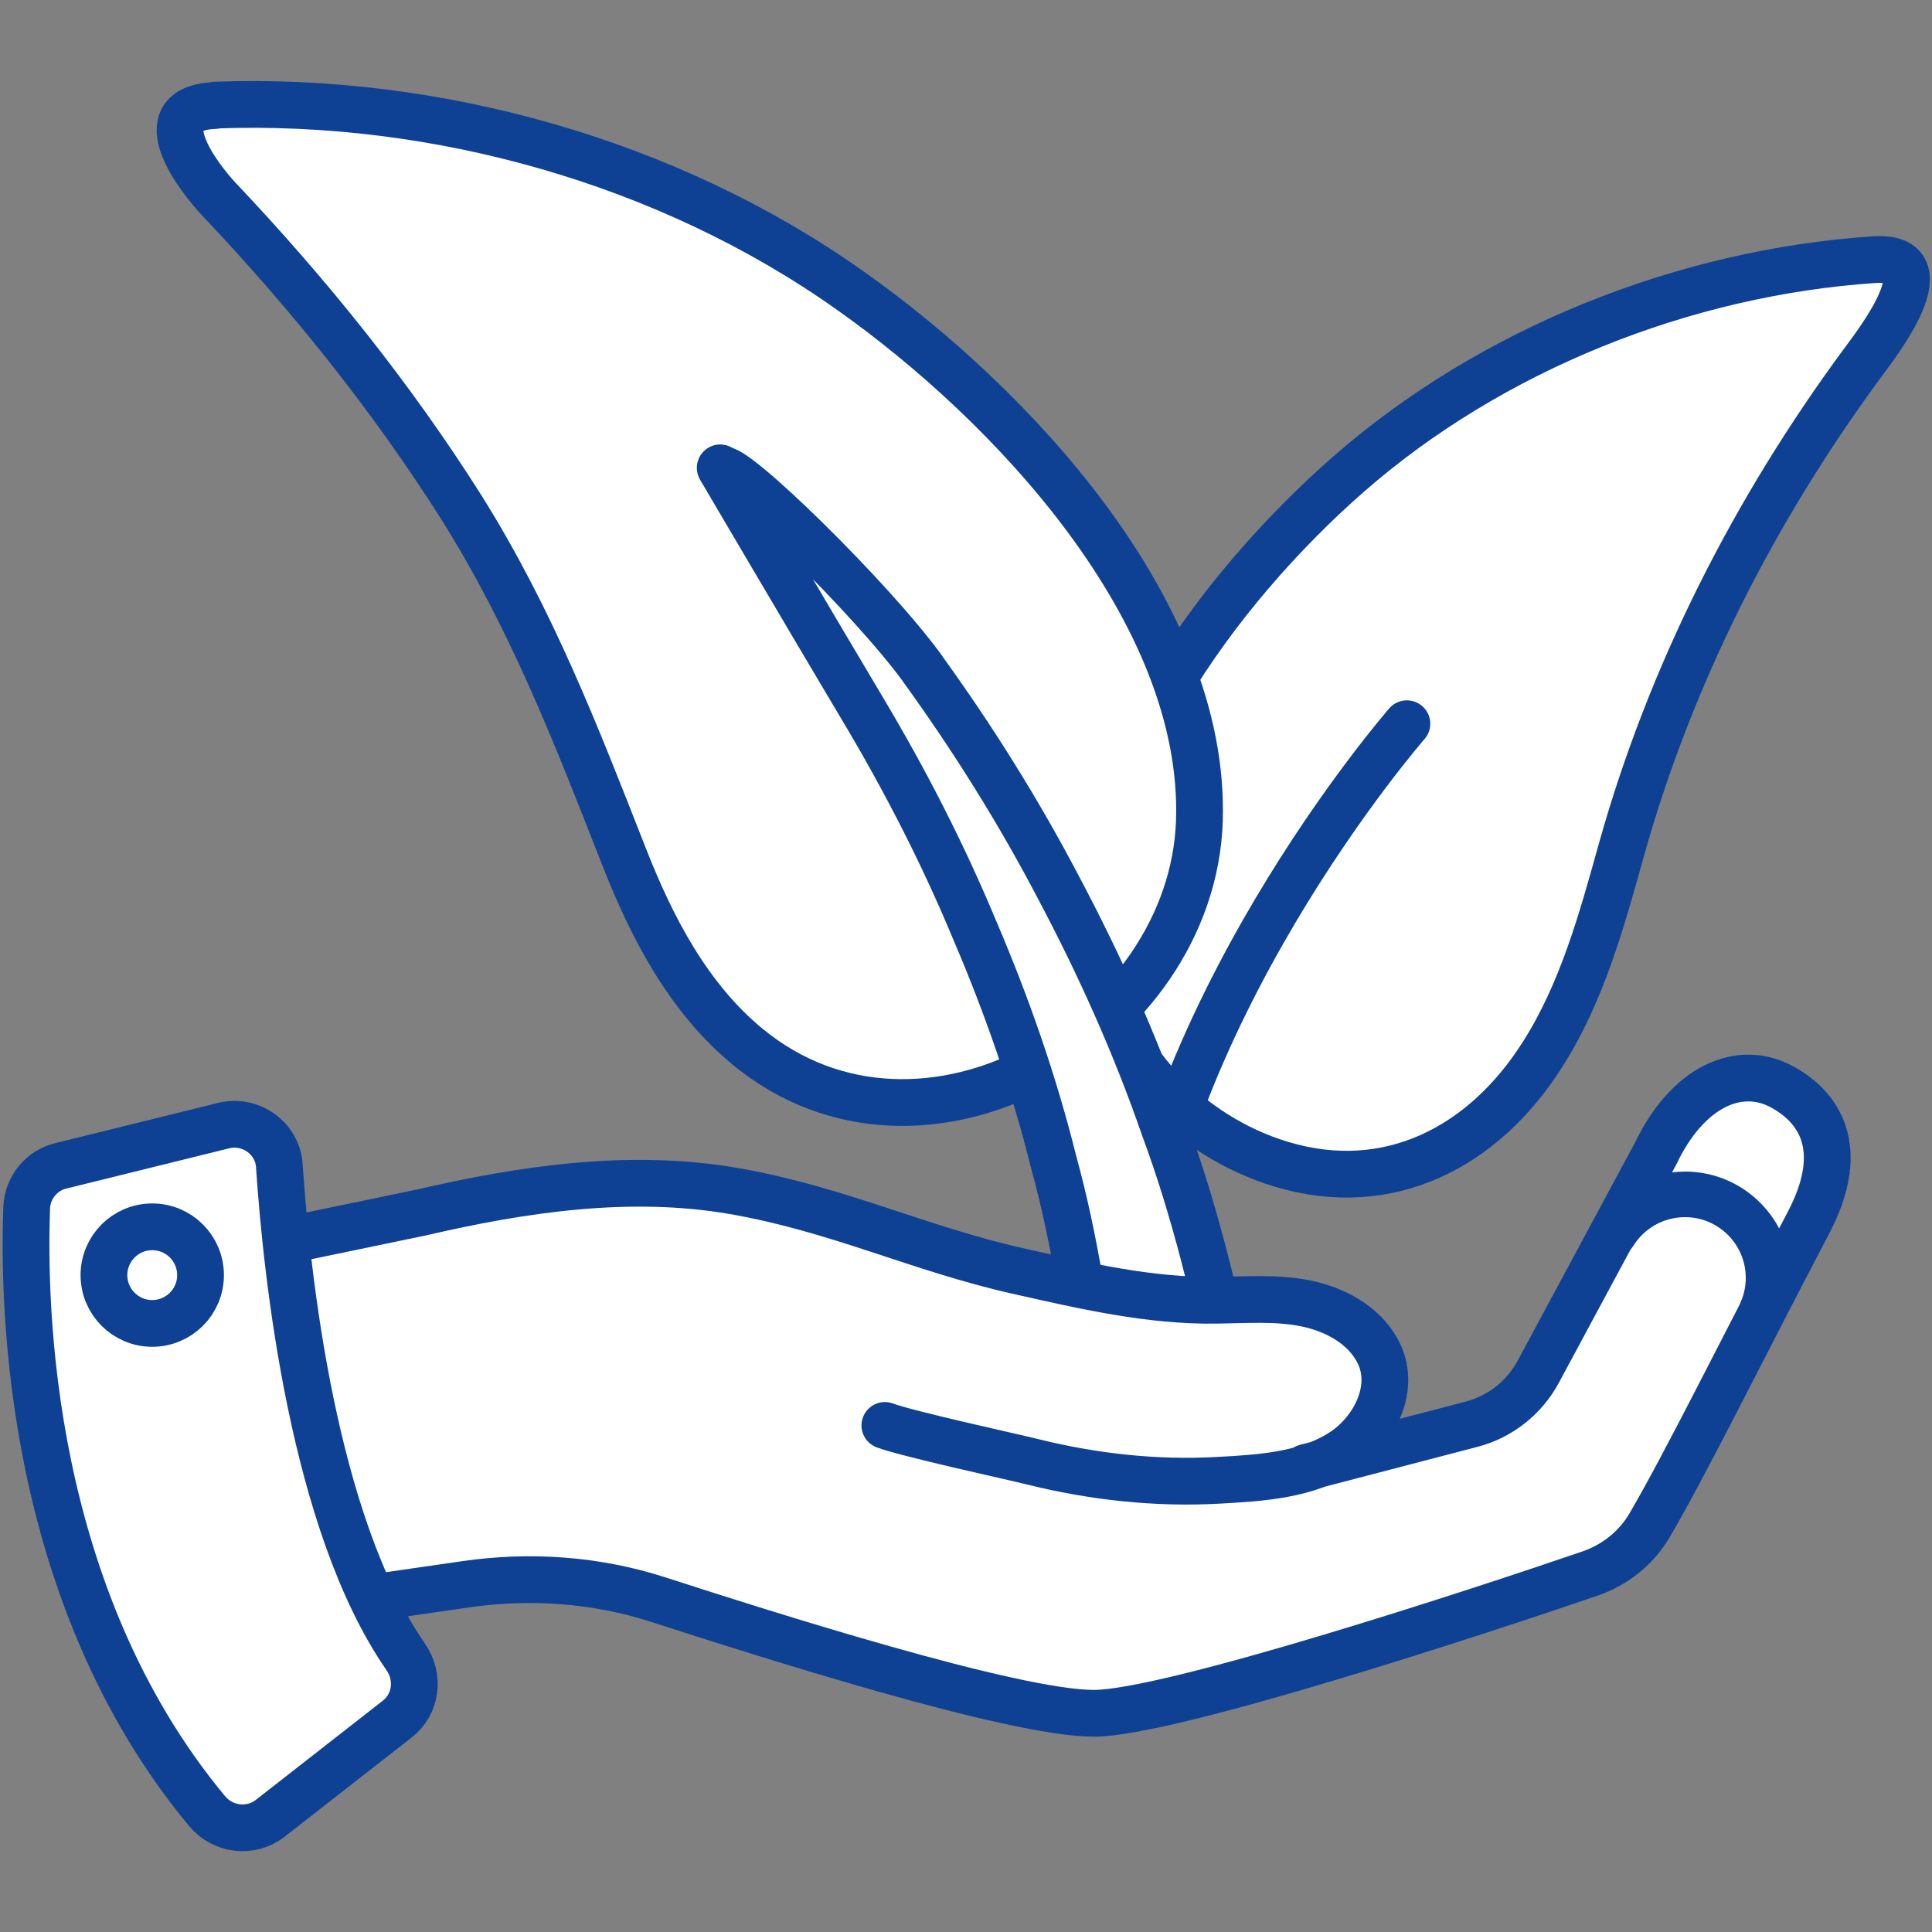
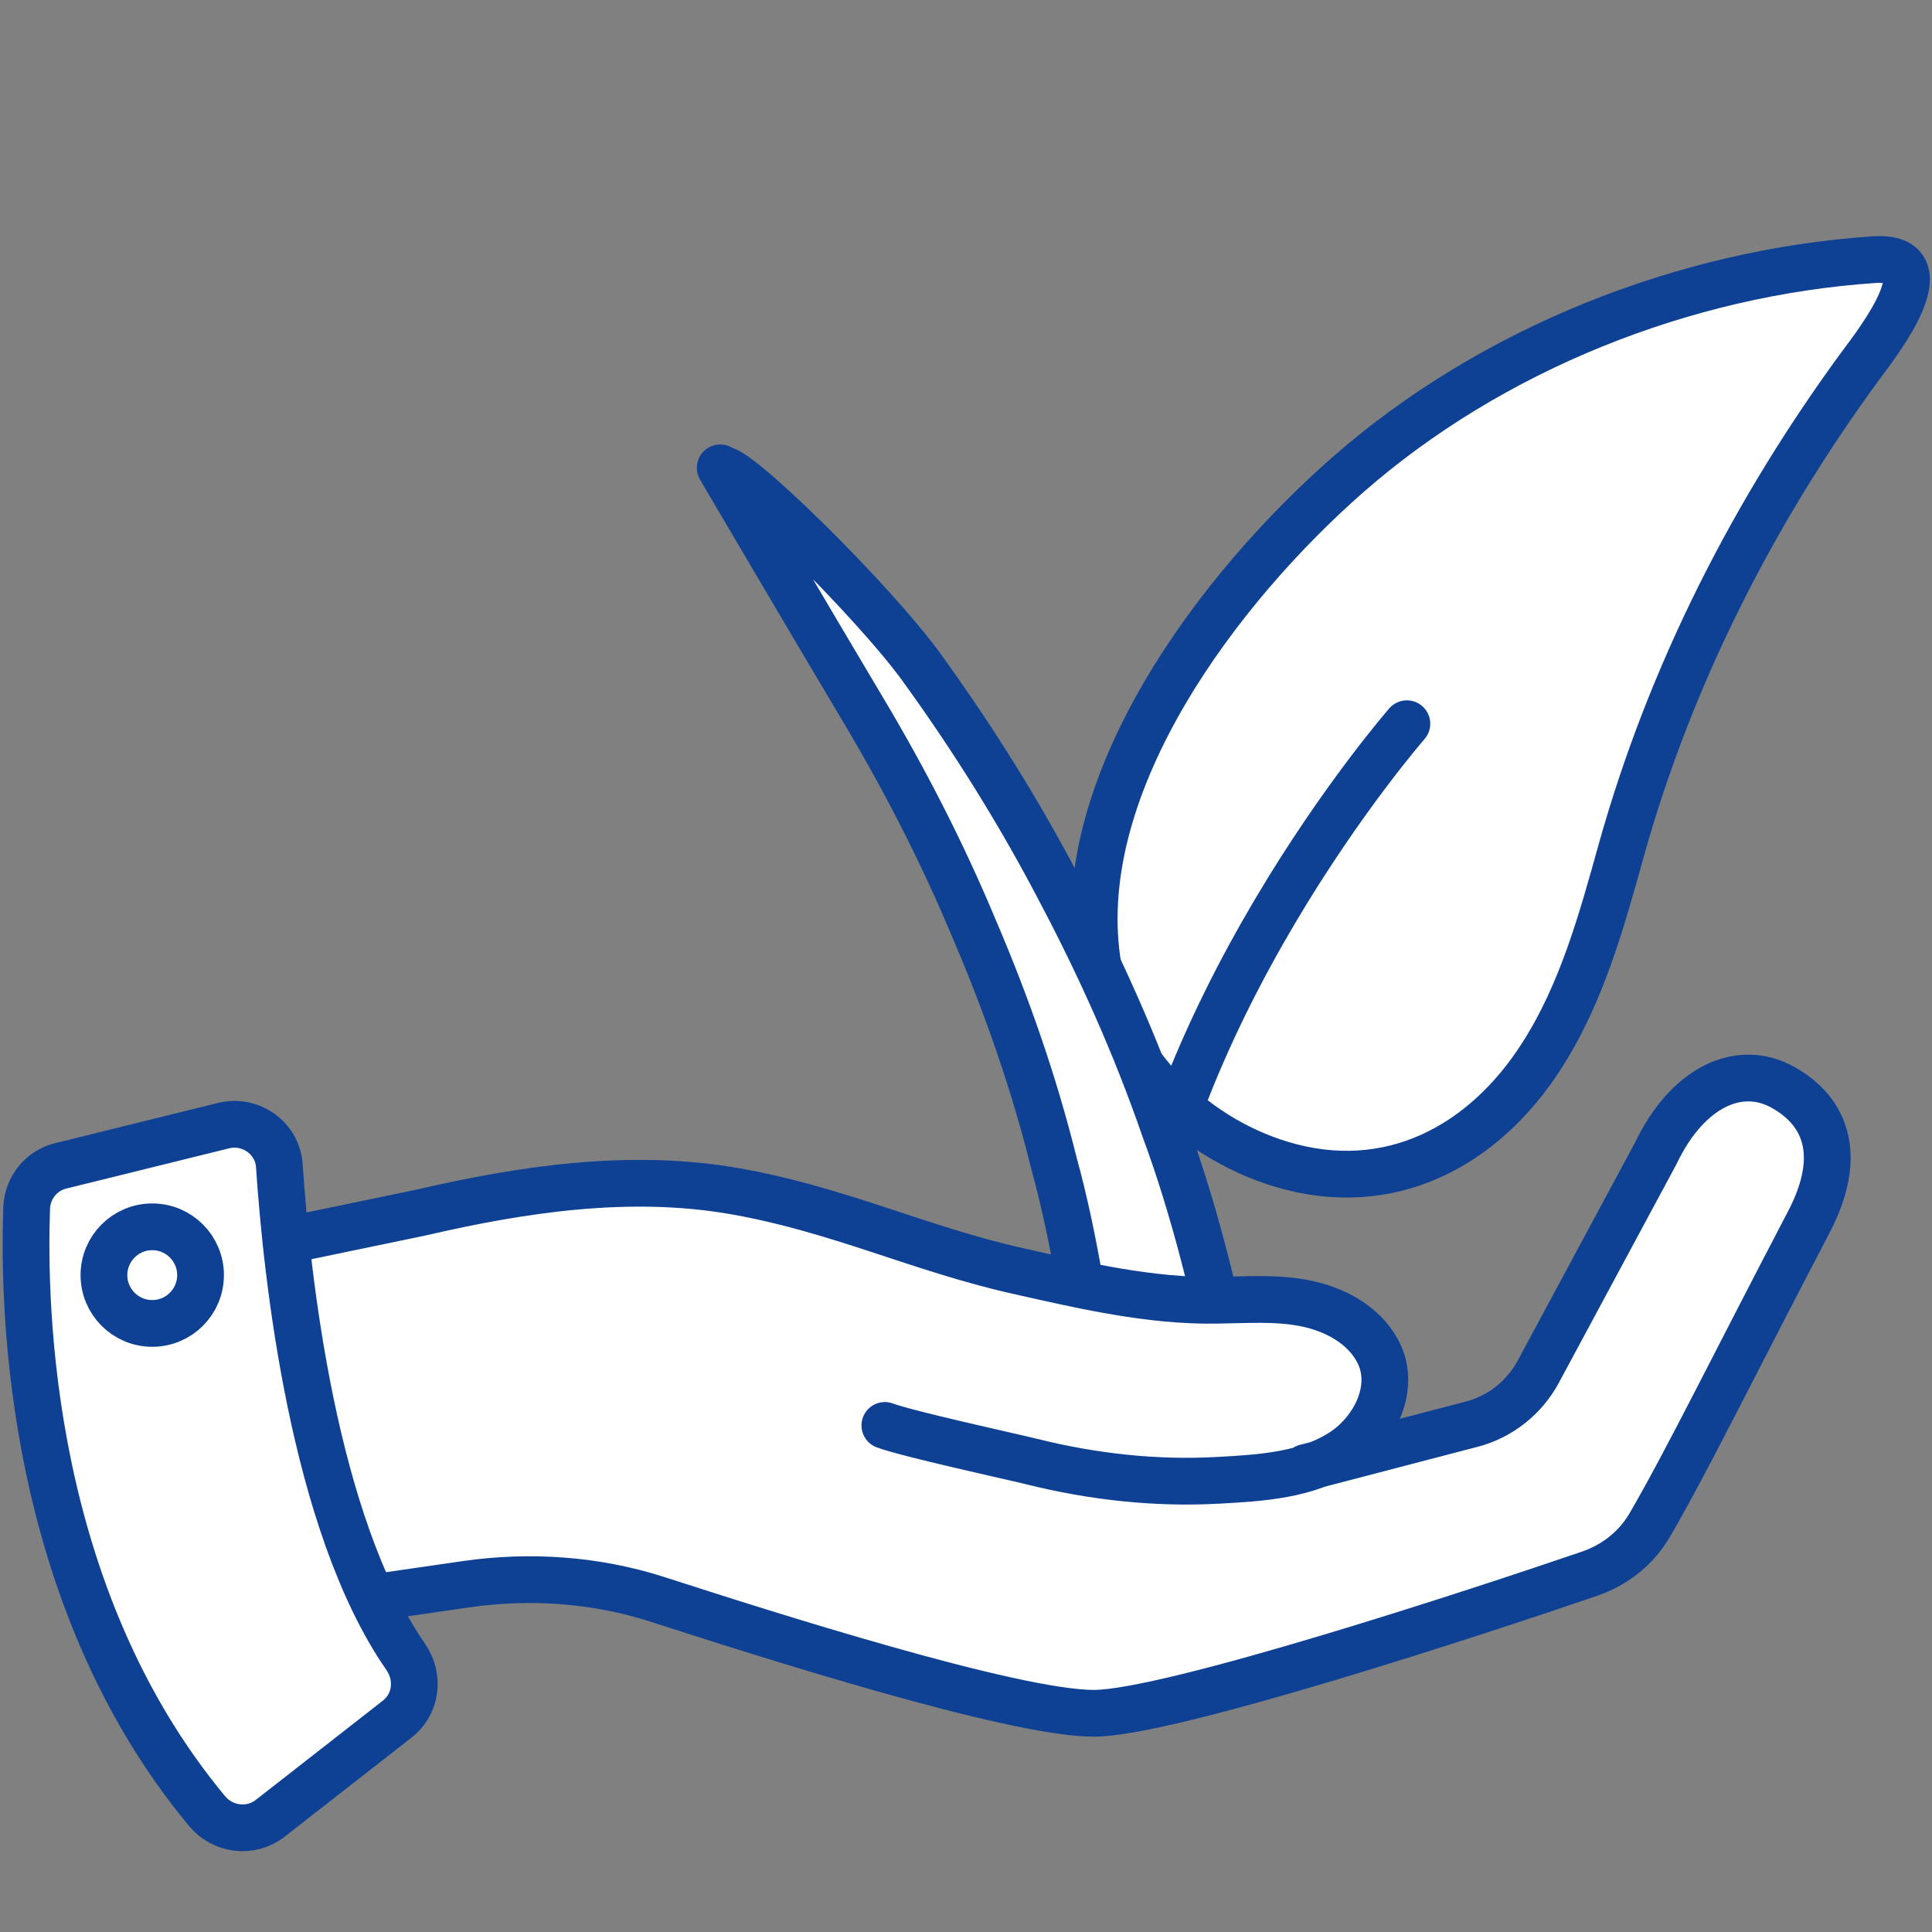
<svg xmlns="http://www.w3.org/2000/svg" id="X" viewBox="0 0 50 50">
  <rect x="0" y="0" width="50" height="50" fill="#808080" stroke="none" />
  <path d="M48.5,6.72c-4.91,.33-9.9,2.31-13.61,5.56-3.3,2.89-7.15,7.94-6.5,12.55,.35,2.51,2.38,4.58,4.77,5.3,2.78,.84,5.24-.44,6.76-2.84,1.02-1.6,1.53-3.46,2.04-5.29,1.27-4.54,3.44-8.8,6.23-12.59,.43-.58,2.16-2.81,.32-2.69Z" fill="#fff" stroke="#0e4194" stroke-linecap="round" stroke-linejoin="round" stroke-width="1.21" />
  <path d="M36.41,18.73s-6.69,7.66-7.19,15.77" fill="none" stroke="#0e4194" stroke-linecap="round" stroke-linejoin="round" stroke-width="1.21" />
  <g>
-     <path d="M5.57,2.72c5.73-.21,11.73,1.47,16.42,4.79,4.17,2.94,9.23,8.32,9.05,13.74-.19,5.49-7.15,9.58-11.69,5.84-1.53-1.26-2.48-3.08-3.2-4.92-1.24-3.16-2.39-6.14-4.21-9.04-1.81-2.86-3.94-5.51-6.27-7.97-.49-.52-1.95-2.36-.1-2.43Z" fill="#fff" stroke="#0e4194" stroke-linecap="round" stroke-linejoin="round" stroke-width="1.21" />
    <path d="M23.87,17.3c1.31,1.81,2.5,3.71,3.54,5.7,1.05,1.98,1.98,4.05,2.72,6.19,.79,2.13,1.32,4.35,1.78,6.59,.2,.97-.42,1.91-1.39,2.11s-1.91-.42-2.11-1.39c-.01-.05-.02-.1-.02-.14v-.08c-.26-2.07-.56-4.16-1.12-6.2-.51-2.05-1.21-4.06-2.05-6.02-.82-1.97-1.8-3.88-2.9-5.72-1.14-1.91-4.01-6.79-3.65-6.18,.26-.22,3.9,3.34,5.21,5.15Z" fill="#fff" stroke="#0e4194" stroke-linecap="round" stroke-linejoin="round" stroke-width="1.21" />
  </g>
  <path d="M33.79,37.98l4.29-1.12c.74-.19,1.37-.69,1.73-1.36l3.04-5.65c.82-1.72,2.17-2.35,3.31-1.7,1.06,.6,1.57,1.72,.65,3.48-1.88,3.59-3.15,6.18-4.11,7.83-.35,.6-.89,1.03-1.54,1.26-2.86,.98-10.9,3.62-12.85,3.62-2.1,0-8.51-2.05-11.3-2.95-1.59-.51-3.29-.63-4.95-.39l-2.35,.34-.69,.09s-4.84-4.67-2.02-9.24c0,0,3.9-.81,3.9-.81,2.63-.61,5.39-1.02,8.07-.56s4.82,1.5,7.36,2.07c1.69,.38,3.43,.79,5.17,.76,.76-.01,1.53-.07,2.28,.08s1.49,.54,1.86,1.21c.52,.93-.05,2.06-.86,2.61-.94,.63-2.15,.7-3.25,.76-1.62,.09-3.24-.09-4.81-.48-.61-.15-3.23-.72-3.82-.94" fill="#fff" stroke="#0e4194" stroke-linecap="round" stroke-linejoin="round" stroke-width="1.21" />
  <path d="M5.35,46.86C.72,41.28,.6,33.82,.69,31.26c.02-.52,.38-.97,.89-1.09l4.21-1.04c.7-.17,1.4,.33,1.44,1.05,.19,2.82,.87,9.24,3.27,12.7,.36,.52,.28,1.22-.22,1.61l-3.29,2.57c-.5,.39-1.23,.3-1.63-.19Z" fill="#fff" stroke="#0e4194" stroke-linecap="round" stroke-linejoin="round" stroke-width="1.21" />
  <circle cx="3.94" cy="33" r="1.25" fill="#fff" stroke="#0e4194" stroke-linecap="round" stroke-linejoin="round" stroke-width="1.21" />
-   <path d="M41.77,31.93c.38-.61,1.06-1.02,1.84-1.02,1.19,0,2.16,.97,2.16,2.16,0,.3-.06,.58-.17,.84" fill="#fff" stroke="#0e4194" stroke-linecap="round" stroke-linejoin="round" stroke-width="1.18" />
</svg>